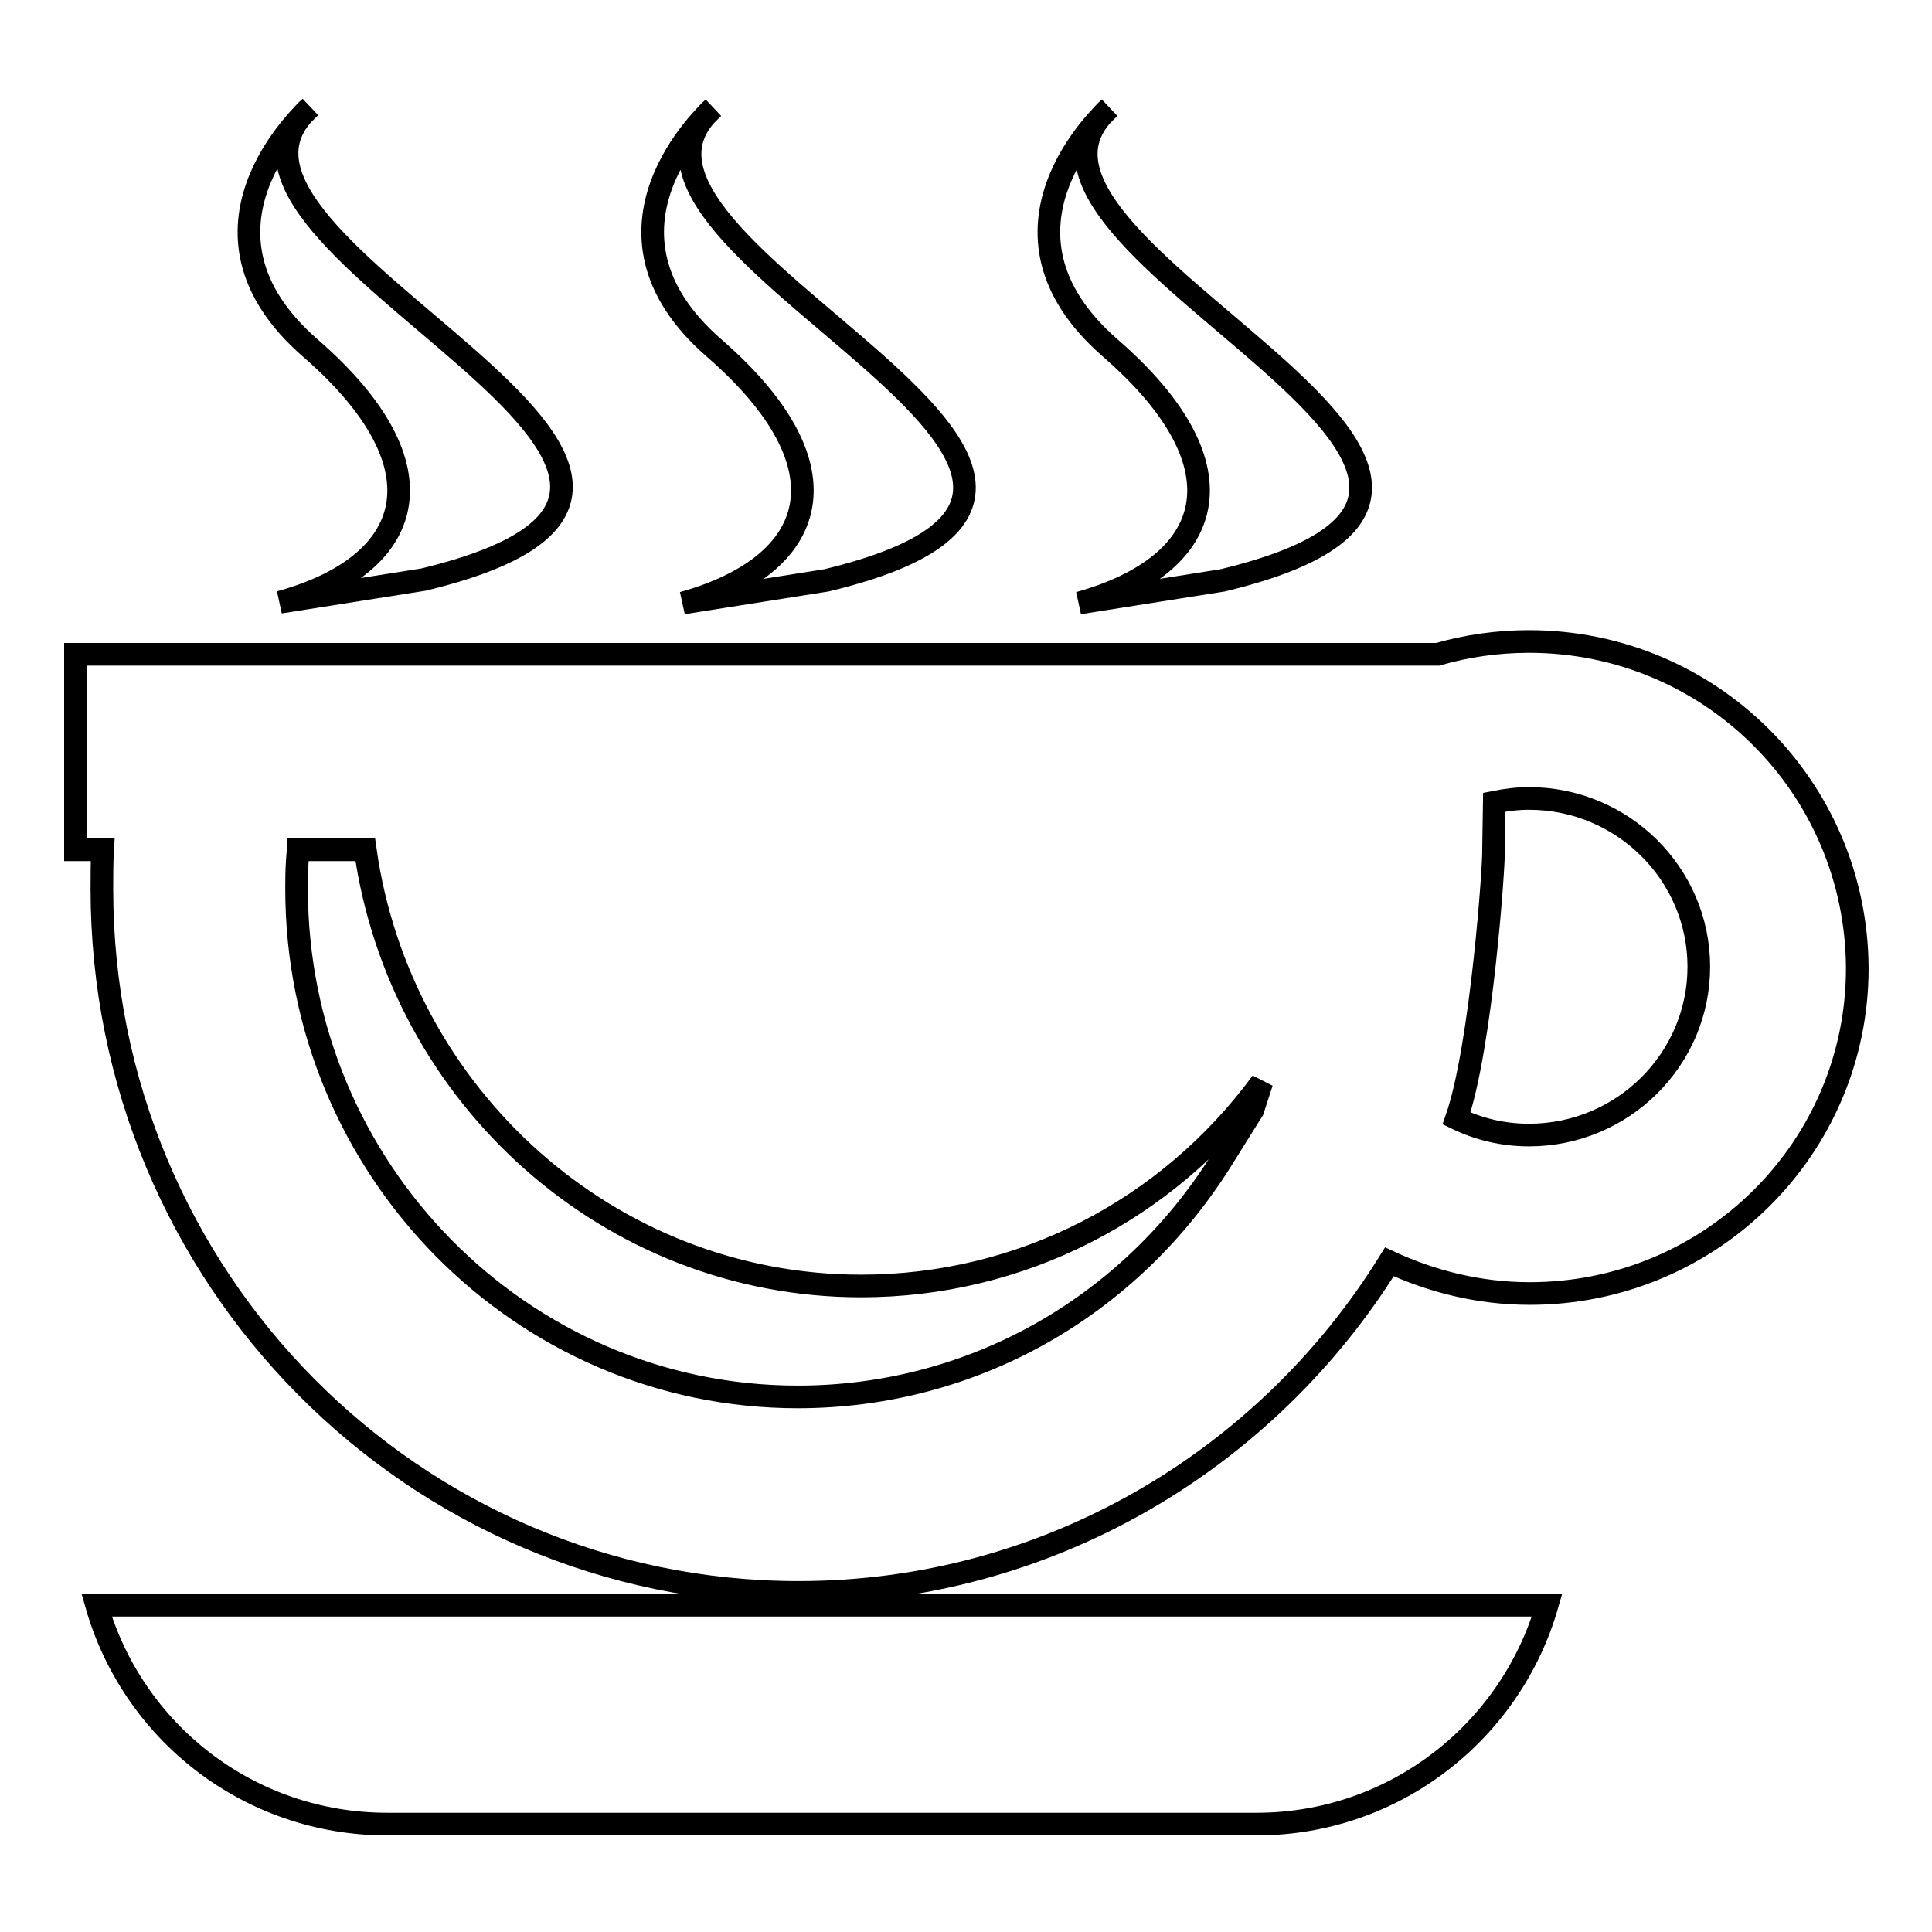
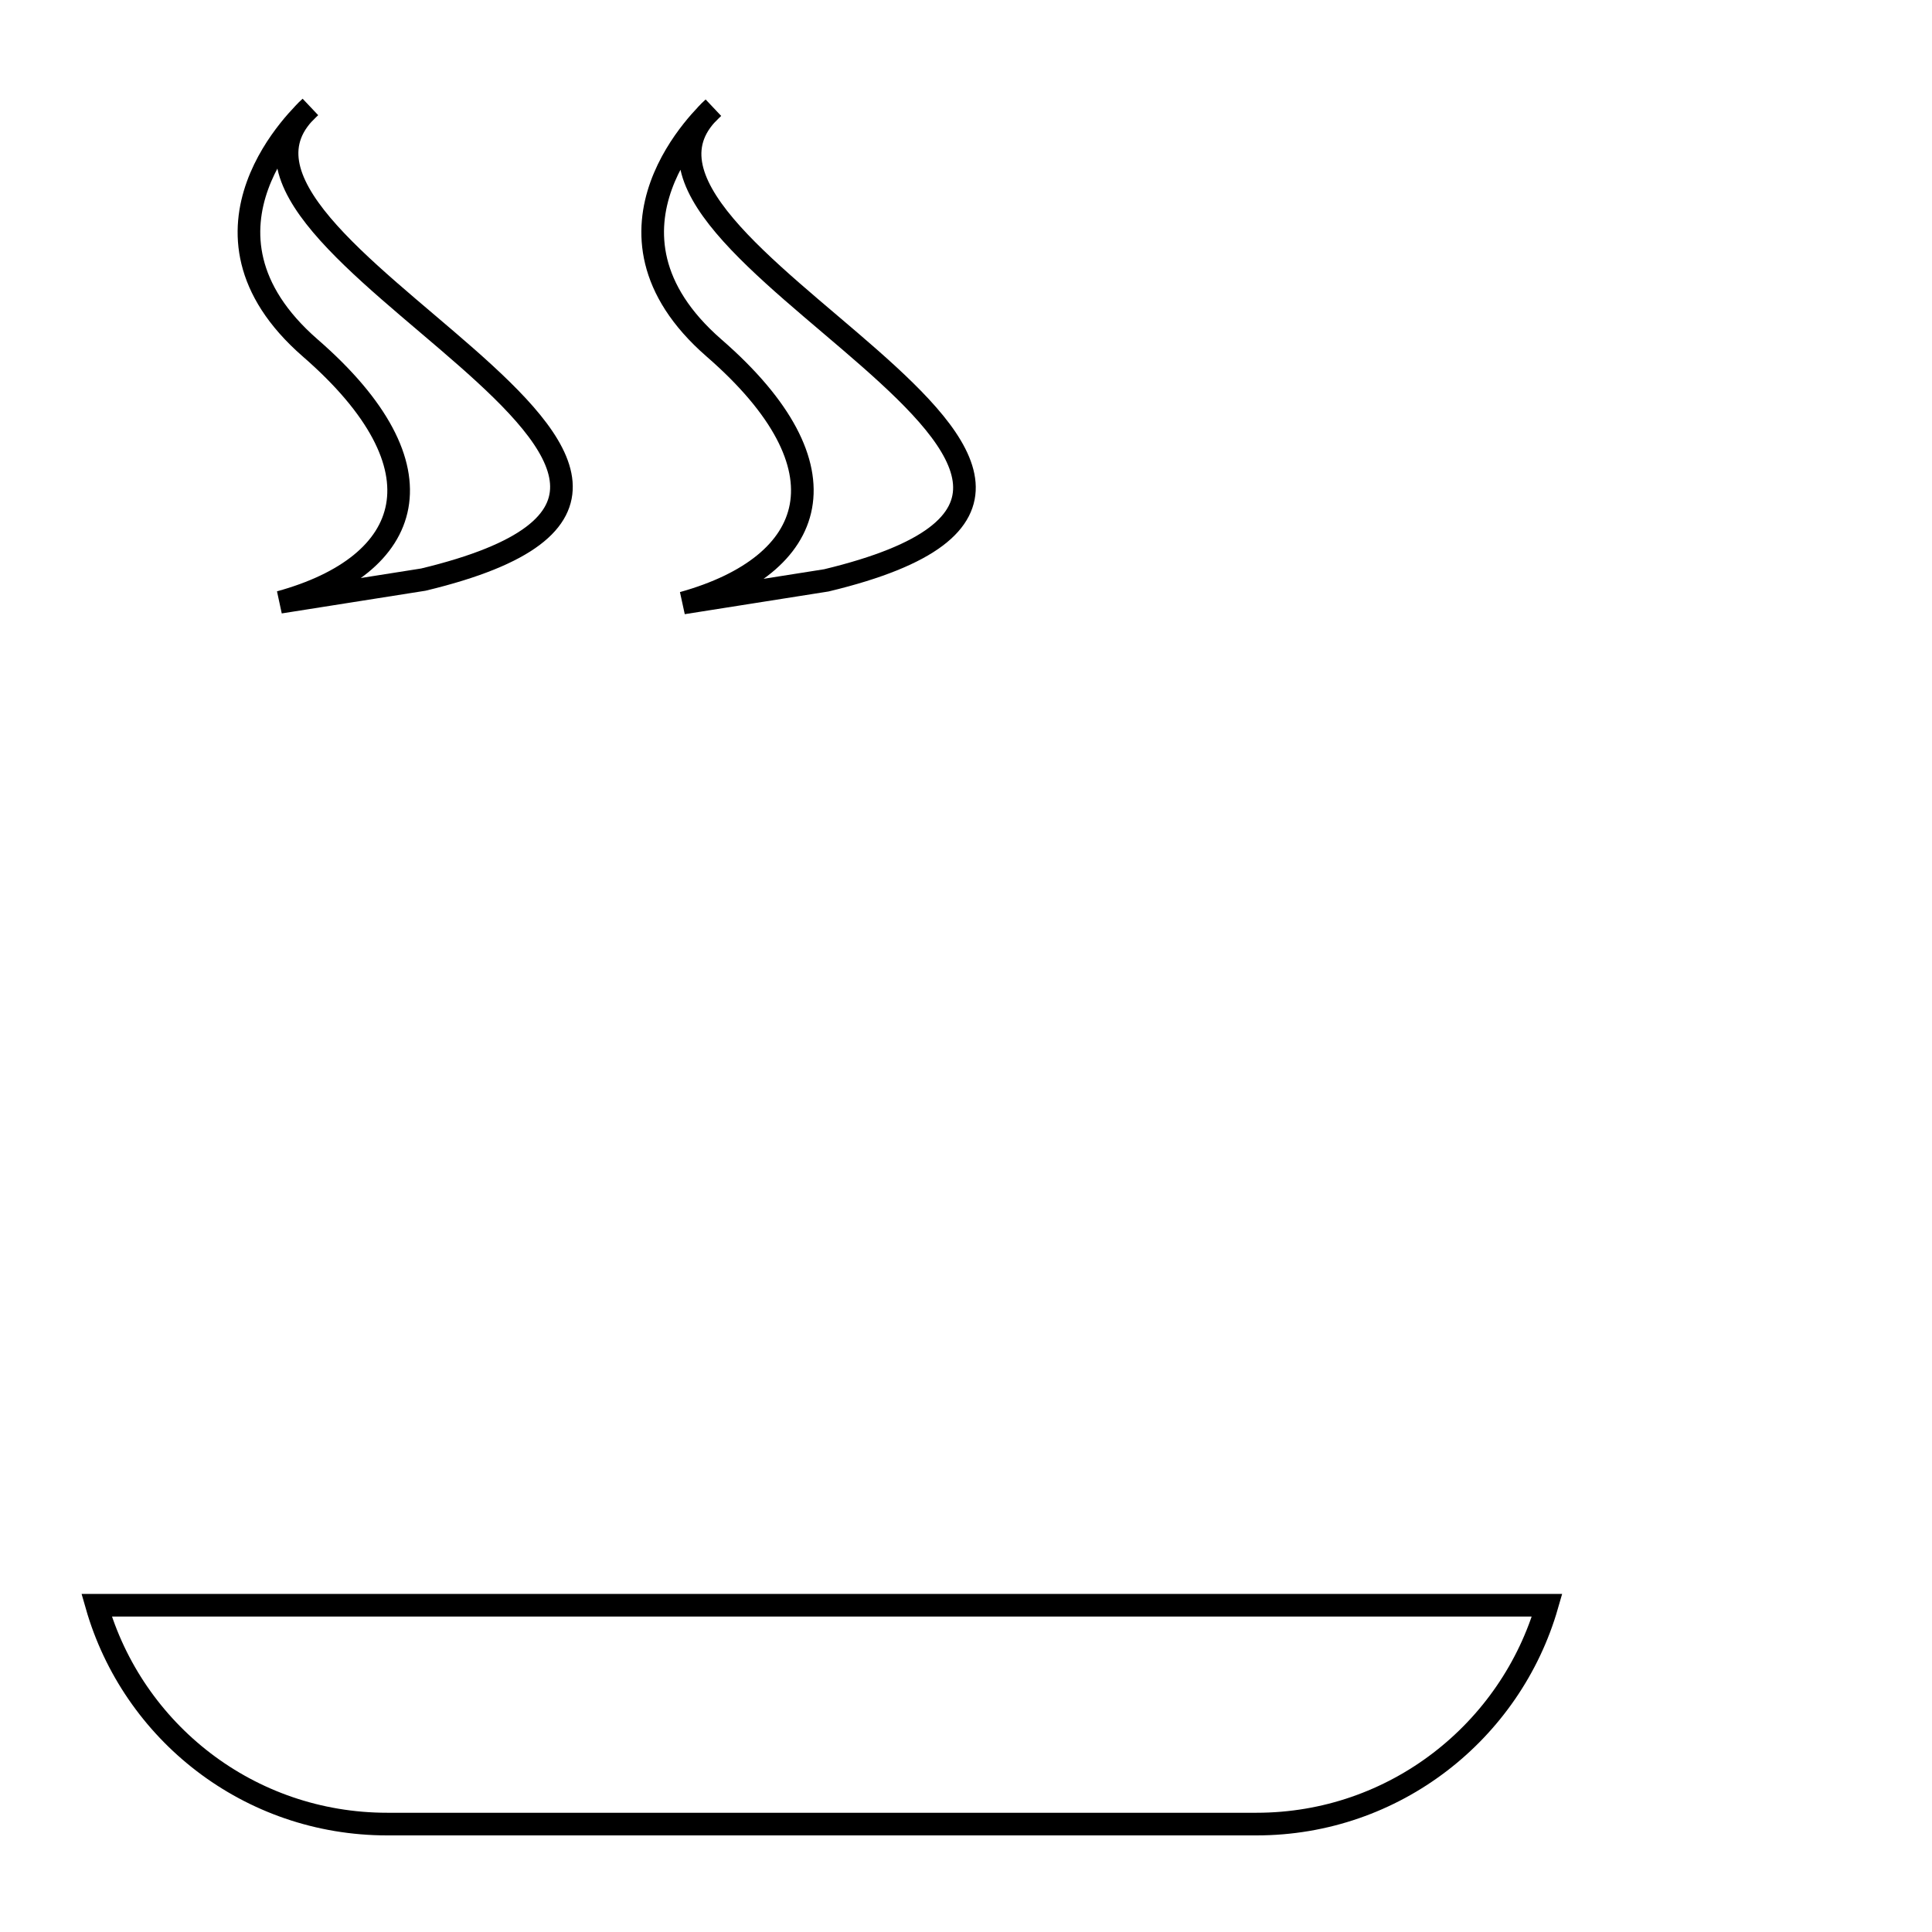
<svg xmlns="http://www.w3.org/2000/svg" version="1.1" x="0px" y="0px" viewBox="0 0 256 256" enable-background="new 0 0 256 256" xml:space="preserve">
  <g>
    <g>
-       <path stroke-width="3" fill-opacity="0" stroke="#000000" d="M202.6,85c-4.2,0-8.3,0.6-12.1,1.7H10v25.9h3.6c-0.1,1.7-0.1,3.4-0.1,5.2c0,51.5,41.3,93.2,92.3,93.2c33,0,62-17.5,78.3-43.8c5.6,2.6,11.9,4.2,18.6,4.2c24,0,43.4-19.3,43.4-43.1C246,104.3,226.6,85,202.6,85z M166,147.1l-4,6.4c-12.3,19.8-33.3,31.6-56.3,31.6c-36.6,0-66.4-30.2-66.4-67.3c0-1.2,0-2.4,0.1-3.8l0.1-1.4h8.9c4.6,32.6,32.3,57.8,65.7,57.8c21.1,0,40.6-10,53.1-27L166,147.1z M202.6,150.4c-3.5,0-6.7-0.8-9.6-2.2c3.3-9.5,5-33.9,4.9-35.6l0.1-6.3c1.5-0.3,3-0.5,4.6-0.5c12.4,0,22.5,10,22.5,22.3C225.1,140.4,215,150.4,202.6,150.4z" />
      <path stroke-width="3" fill-opacity="0" stroke="#000000" d="M51.3,241.7h115.2c18.3,0,33.7-12.3,38.5-29H12.8C17.6,229.5,33,241.7,51.3,241.7z" />
      <path stroke-width="3" fill-opacity="0" stroke="#000000" d="M41.1,46.1C59.4,62,54.9,74.9,37.1,79.8l19-3c55.7-13.4-35.5-44.3-15-62.6C40.4,14.9,23.2,30.5,41.1,46.1z" />
      <path stroke-width="3" fill-opacity="0" stroke="#000000" d="M94.6,46.1c18.3,15.9,13.8,28.8-4.1,33.8l19-3c55.7-13.4-35.5-44.3-15-62.6C93.9,14.9,76.7,30.5,94.6,46.1z" />
-       <path stroke-width="3" fill-opacity="0" stroke="#000000" d="M147.1,46.1c18.3,15.9,13.8,28.8-4.1,33.8l19-3c55.7-13.4-35.5-44.3-15-62.6C146.4,14.9,129.2,30.5,147.1,46.1z" />
    </g>
  </g>
</svg>